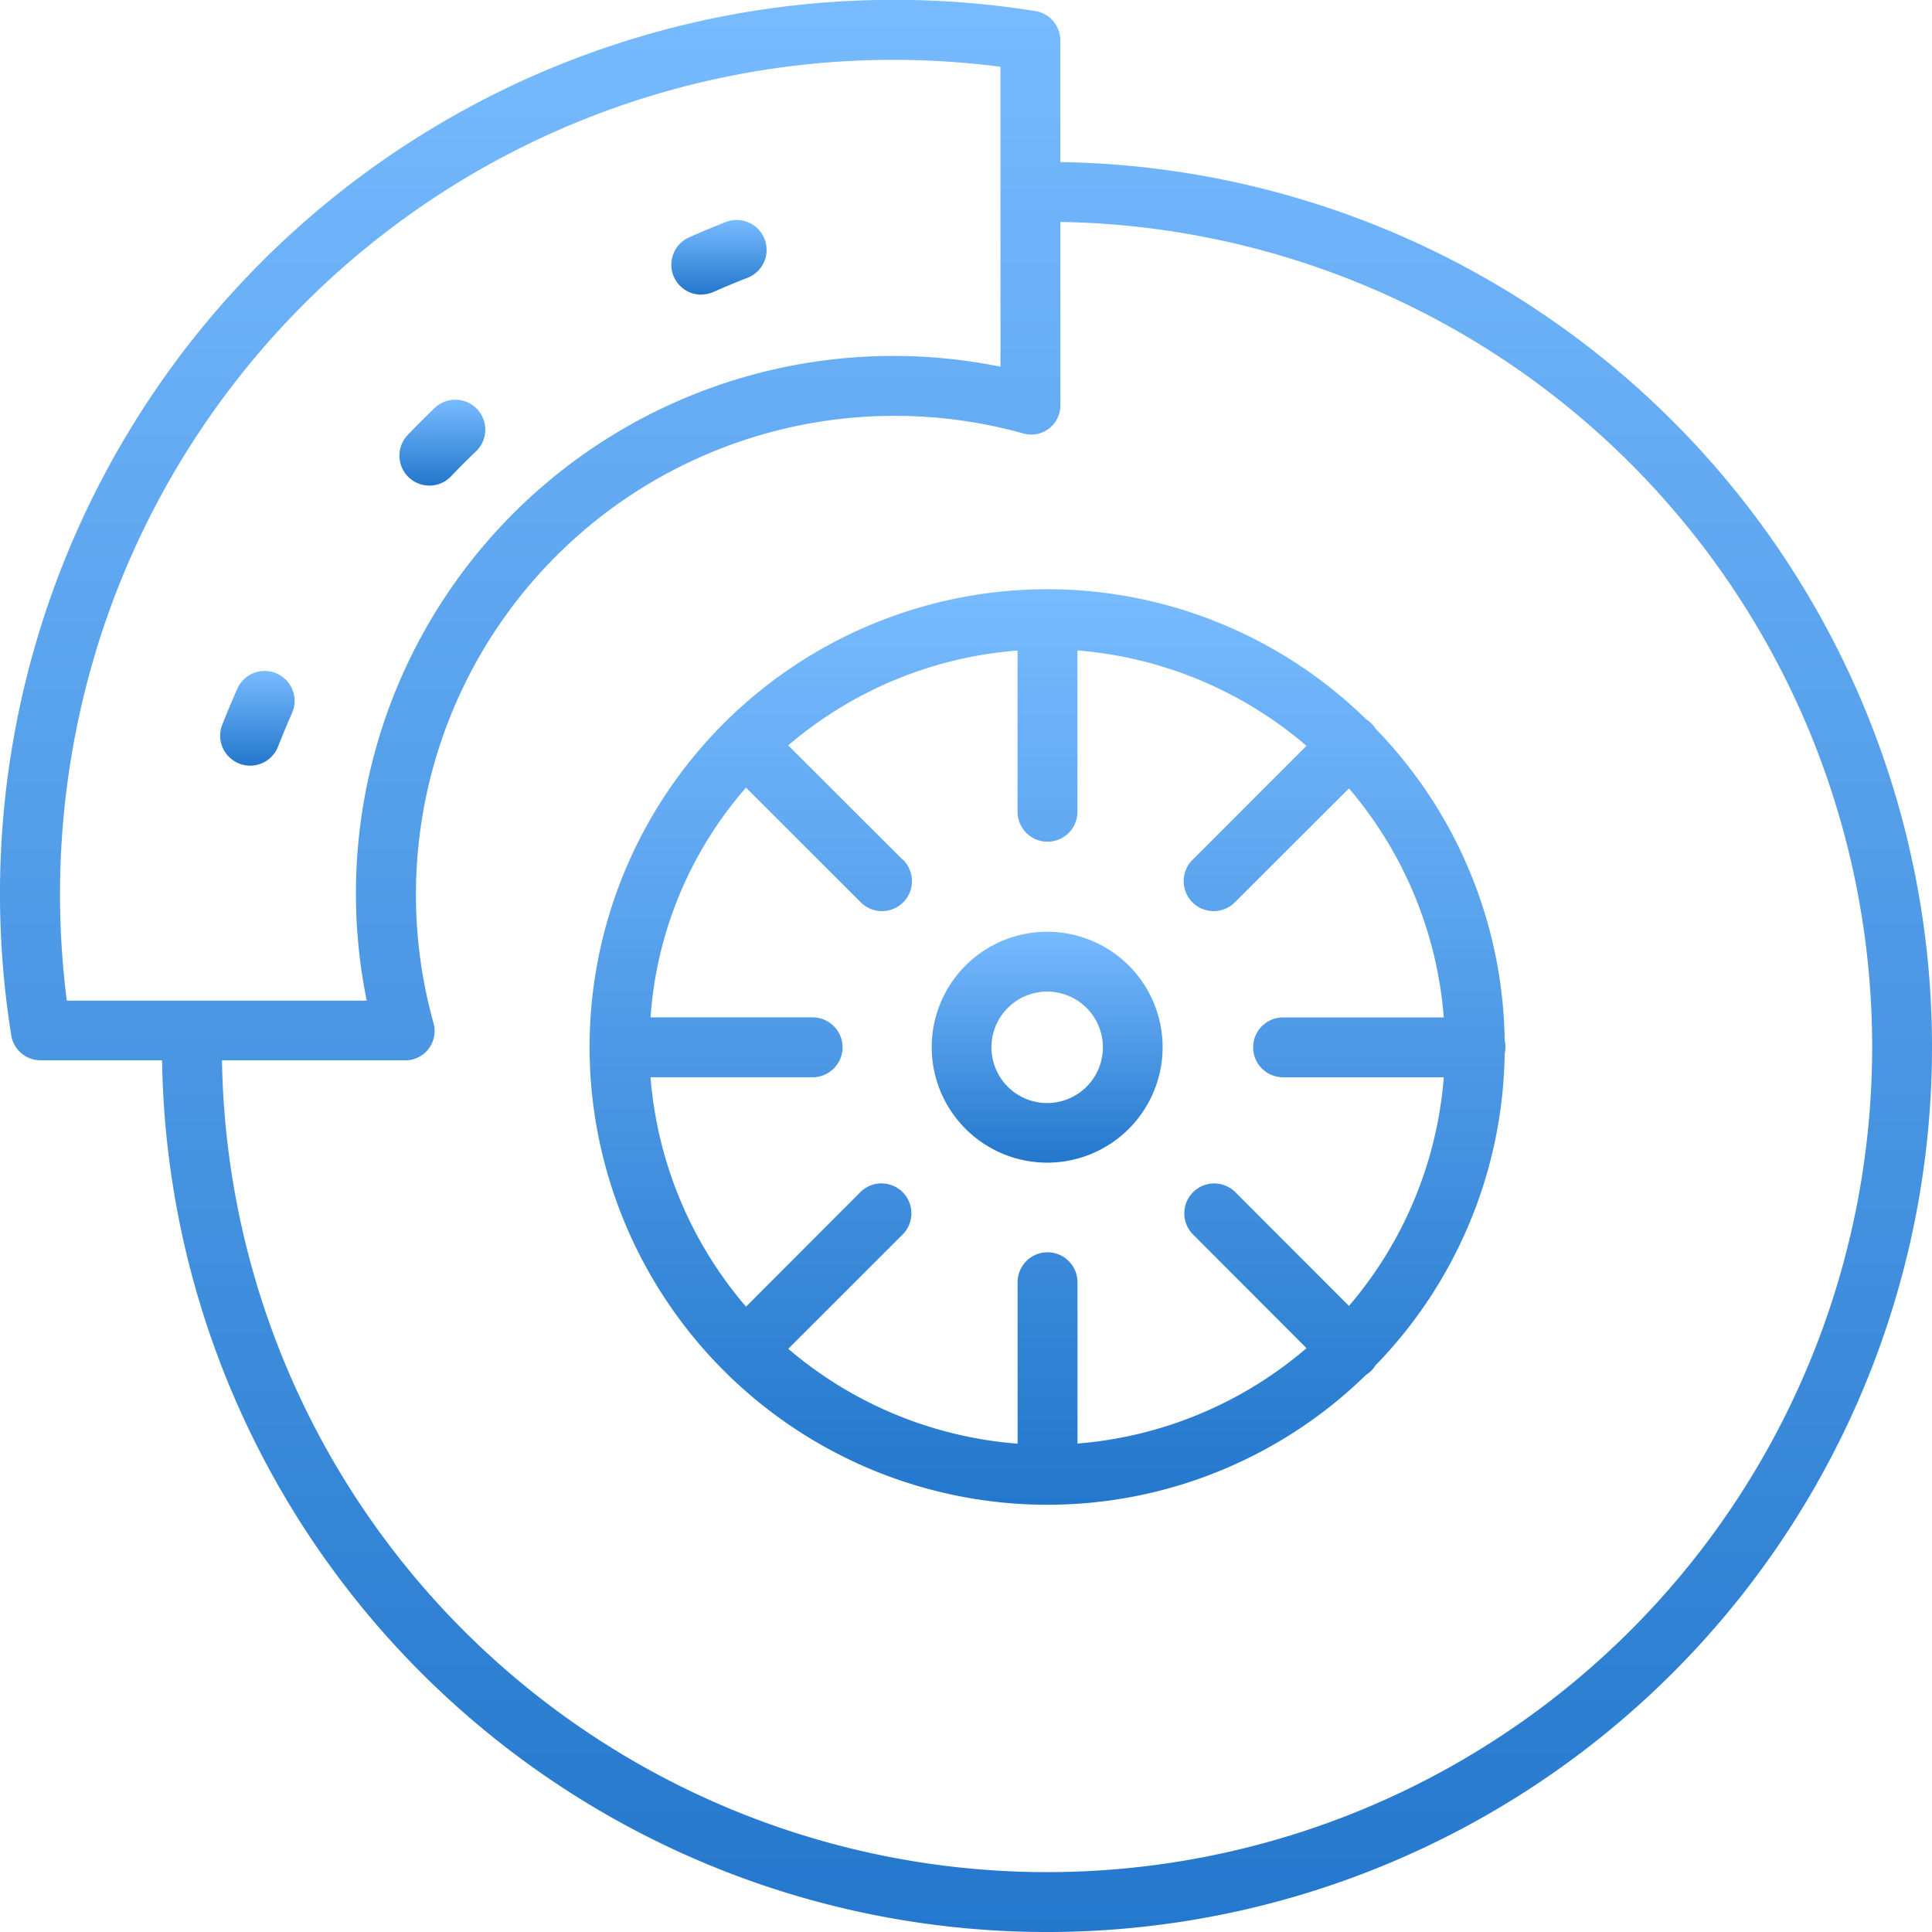
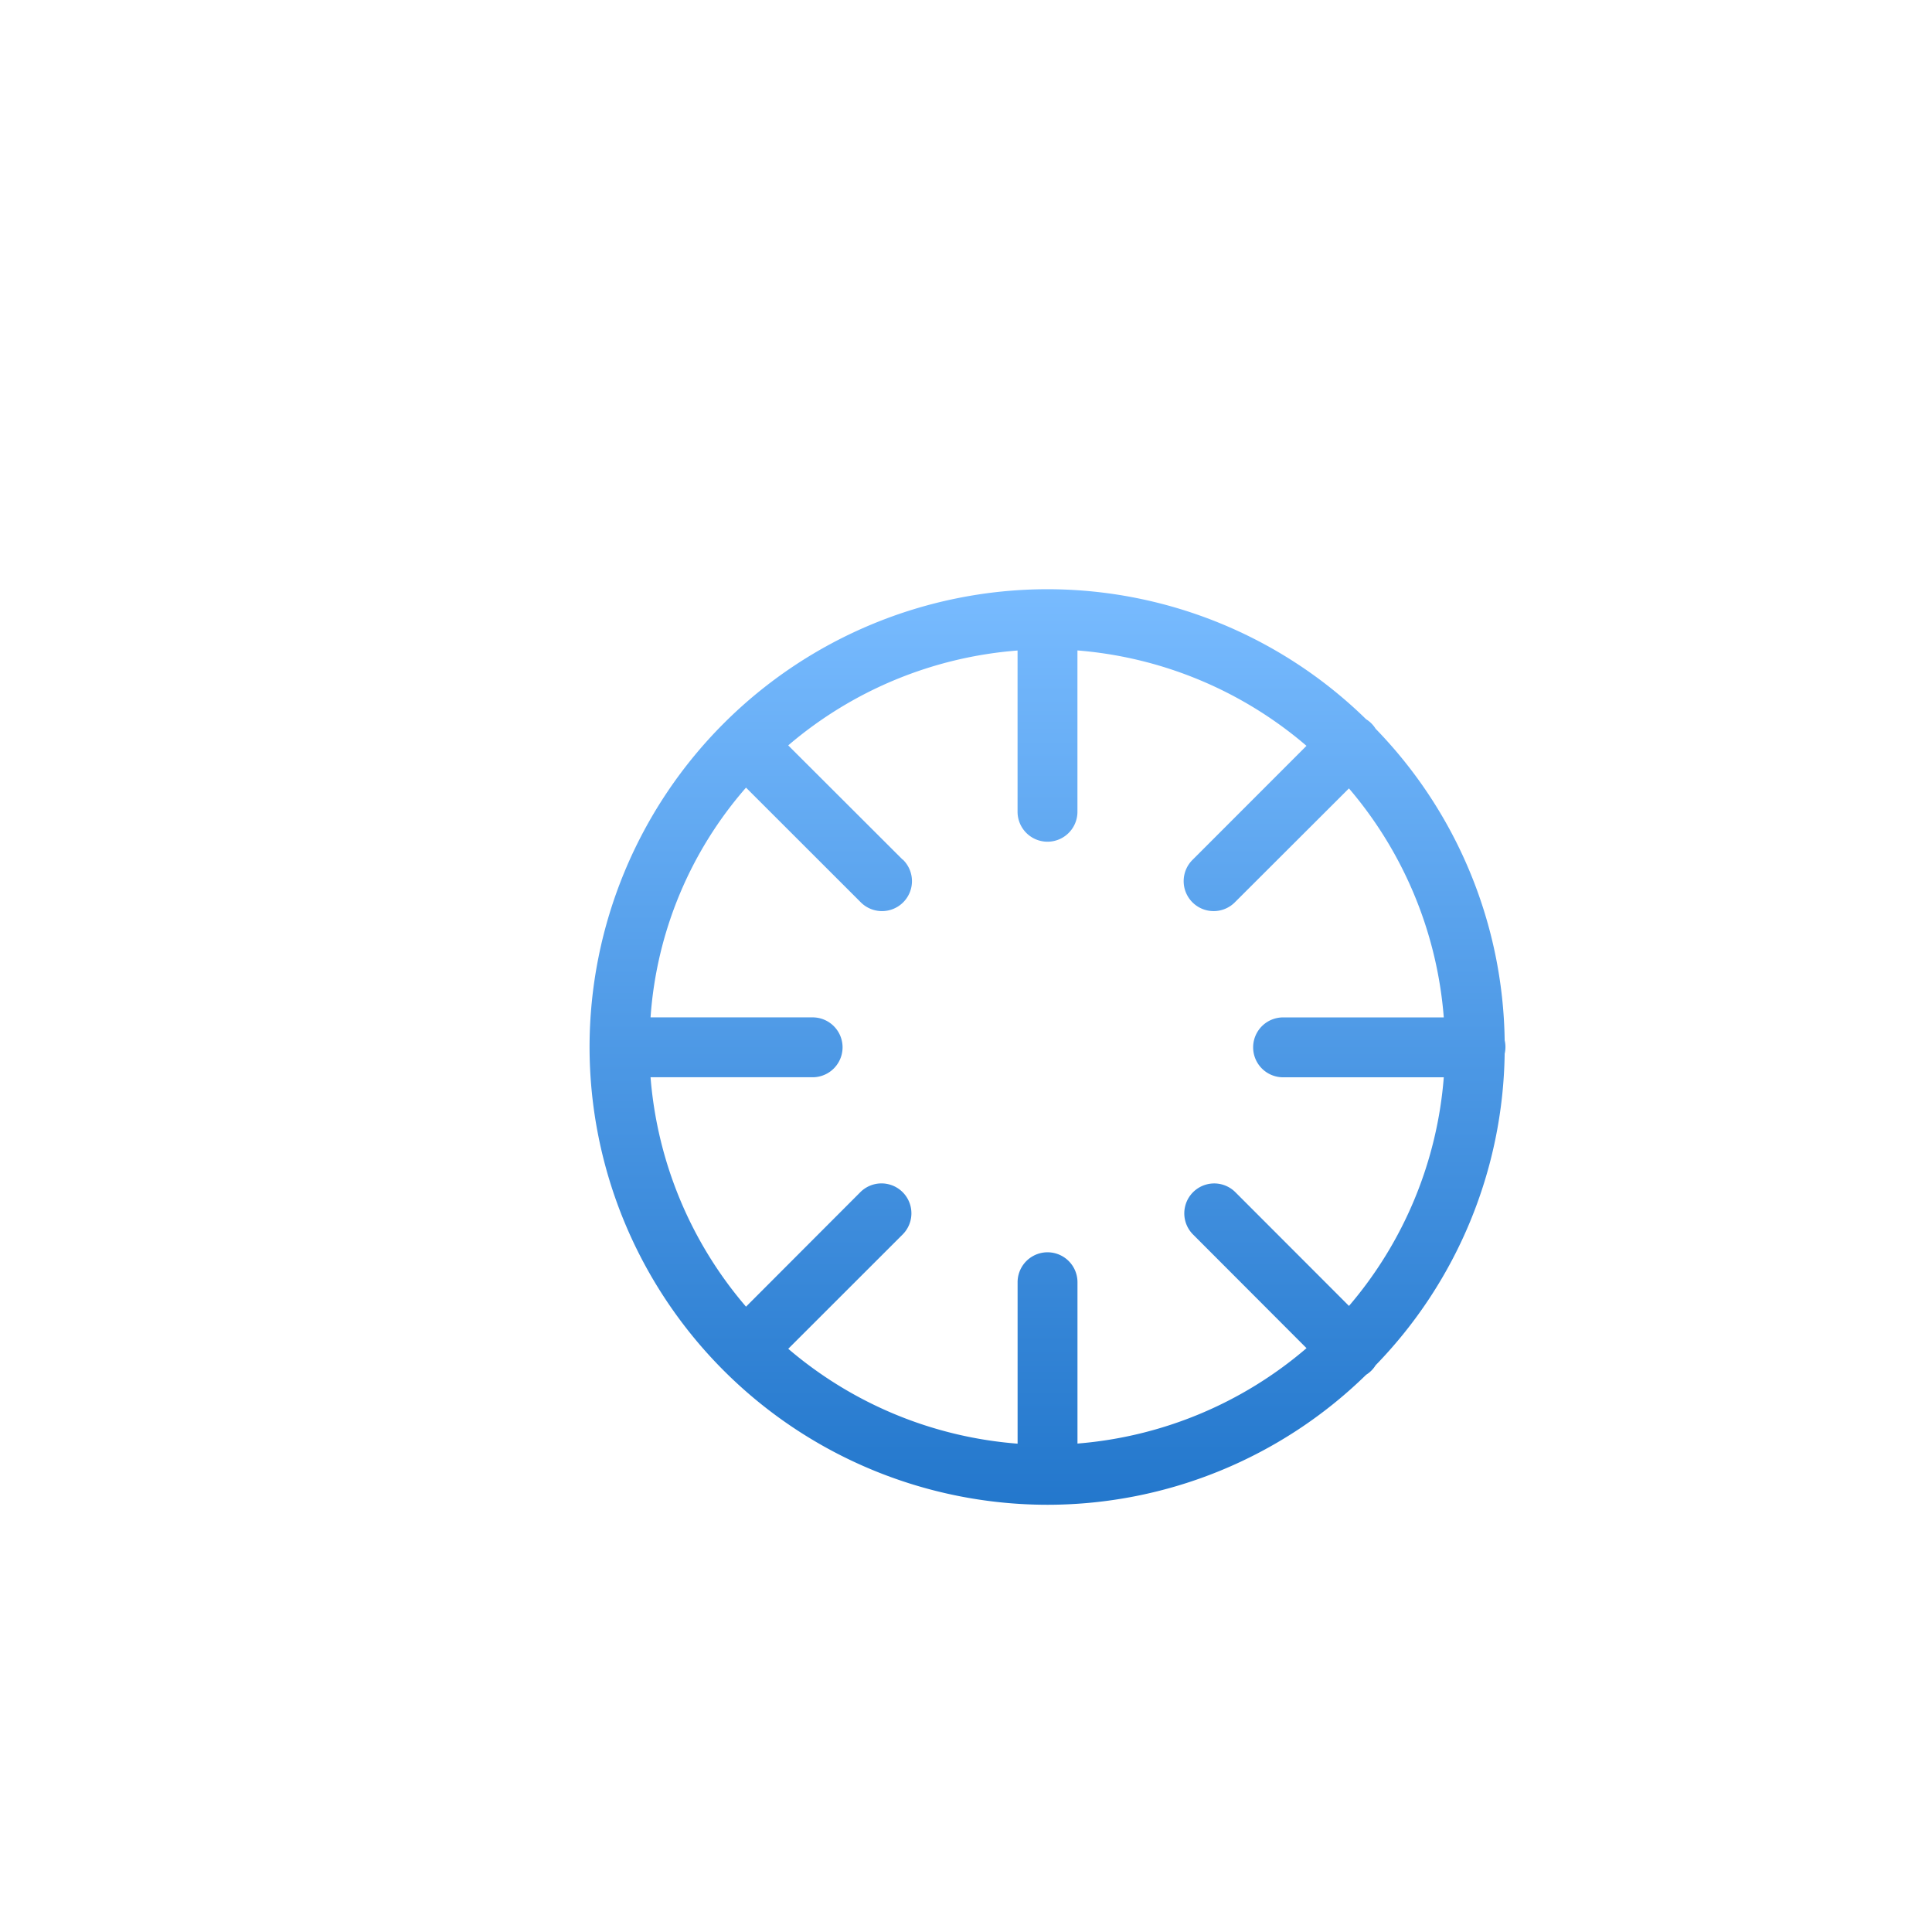
<svg xmlns="http://www.w3.org/2000/svg" height="52.01" viewBox="0 0 52.01 52.01" width="52.01">
  <linearGradient id="a" gradientUnits="objectBoundingBox" x1=".5" x2=".5" y2="1">
    <stop offset="0" stop-color="#78bbff" />
    <stop offset="1" stop-color="#2377cc" />
  </linearGradient>
  <g fill="url(#a)">
-     <path d="m31.161 58.607h3.263a23.825 23.825 0 1 0 24.182-24.181v-3.264a.8.8 0 0 0 -.668-.8 24.066 24.066 0 0 0 -27.573 27.578.8.8 0 0 0 .796.667zm27.139-17.007a.794.794 0 0 0 .307-.641v-4.921a22.213 22.213 0 1 1 -22.57 22.57h4.918a.79.79 0 0 0 .776-1.005 12.887 12.887 0 0 1 15.876-15.872.783.783 0 0 0 .693-.131zm-25.59 5.775a22.431 22.431 0 0 1 24.284-15.514v8.074a14.47 14.47 0 0 0 -17.061 17.065h-8.074a22.612 22.612 0 0 1 .851-9.625z" transform="translate(-30.061 -30.063)" />
    <path d="m167.919 180.237a12.333 12.333 0 0 0 12.319 12.319h.025a12.277 12.277 0 0 0 8.562-3.5.787.787 0 0 0 .255-.256 12.276 12.276 0 0 0 3.474-8.387.786.786 0 0 0 0-.36 12.276 12.276 0 0 0 -3.474-8.388.785.785 0 0 0 -.256-.256 12.276 12.276 0 0 0 -8.562-3.5h-.025a12.333 12.333 0 0 0 -12.318 12.328zm8.43-5.047-3.082-3.077a10.779 10.779 0 0 1 6.174-2.554v4.341a.806.806 0 1 0 1.612 0v-4.343a10.792 10.792 0 0 1 6.166 2.568l-3.058 3.06a.807.807 0 1 0 1.142 1.14l3.059-3.054a10.787 10.787 0 0 1 2.553 6.165h-4.326a.806.806 0 0 0 0 1.612h4.326a10.758 10.758 0 0 1 -2.552 6.155l-3.058-3.061a.805.805 0 1 0 -1.14 1.138l3.055 3.06a10.793 10.793 0 0 1 -6.166 2.568v-4.343a.806.806 0 0 0 -1.612 0v4.346a10.778 10.778 0 0 1 -6.174-2.554l3.079-3.077a.805.805 0 1 0 -1.138-1.14l-3.078 3.083a10.785 10.785 0 0 1 -2.57-6.176h4.363a.806.806 0 1 0 0-1.612h-4.363a10.5 10.5 0 0 1 2.57-6.185l3.078 3.076a.807.807 0 1 0 1.14-1.142z" transform="translate(-152.048 -152.047)" />
-     <path d="m251.027 254.136a3.108 3.108 0 1 0 -3.108-3.108 3.109 3.109 0 0 0 3.108 3.108zm0-4.605a1.5 1.5 0 1 1 -1.5 1.5 1.5 1.5 0 0 1 1.5-1.5z" transform="translate(-222.837 -222.837)" />
-     <path d="m82.1 189.544a.805.805 0 0 0 1.044-.457c.117-.3.242-.6.371-.892a.806.806 0 1 0 -1.474-.652c-.139.315-.273.637-.4.957a.806.806 0 0 0 .459 1.044z" transform="translate(-75.659 -168.988)" />
-     <path d="m124.259 125.783a.8.8 0 0 0 .582-.249c.222-.232.451-.461.683-.683a.806.806 0 0 0 -1.115-1.164c-.248.238-.494.484-.732.732a.806.806 0 0 0 .582 1.363z" transform="translate(-112.701 -112.71)" />
-     <path d="m187.848 83.6a.805.805 0 0 0 .326-.069c.293-.13.592-.254.89-.371a.806.806 0 1 0 -.587-1.5c-.32.125-.641.259-.956.4a.806.806 0 0 0 .327 1.543z" transform="translate(-168.969 -75.671)" />
  </g>
</svg>